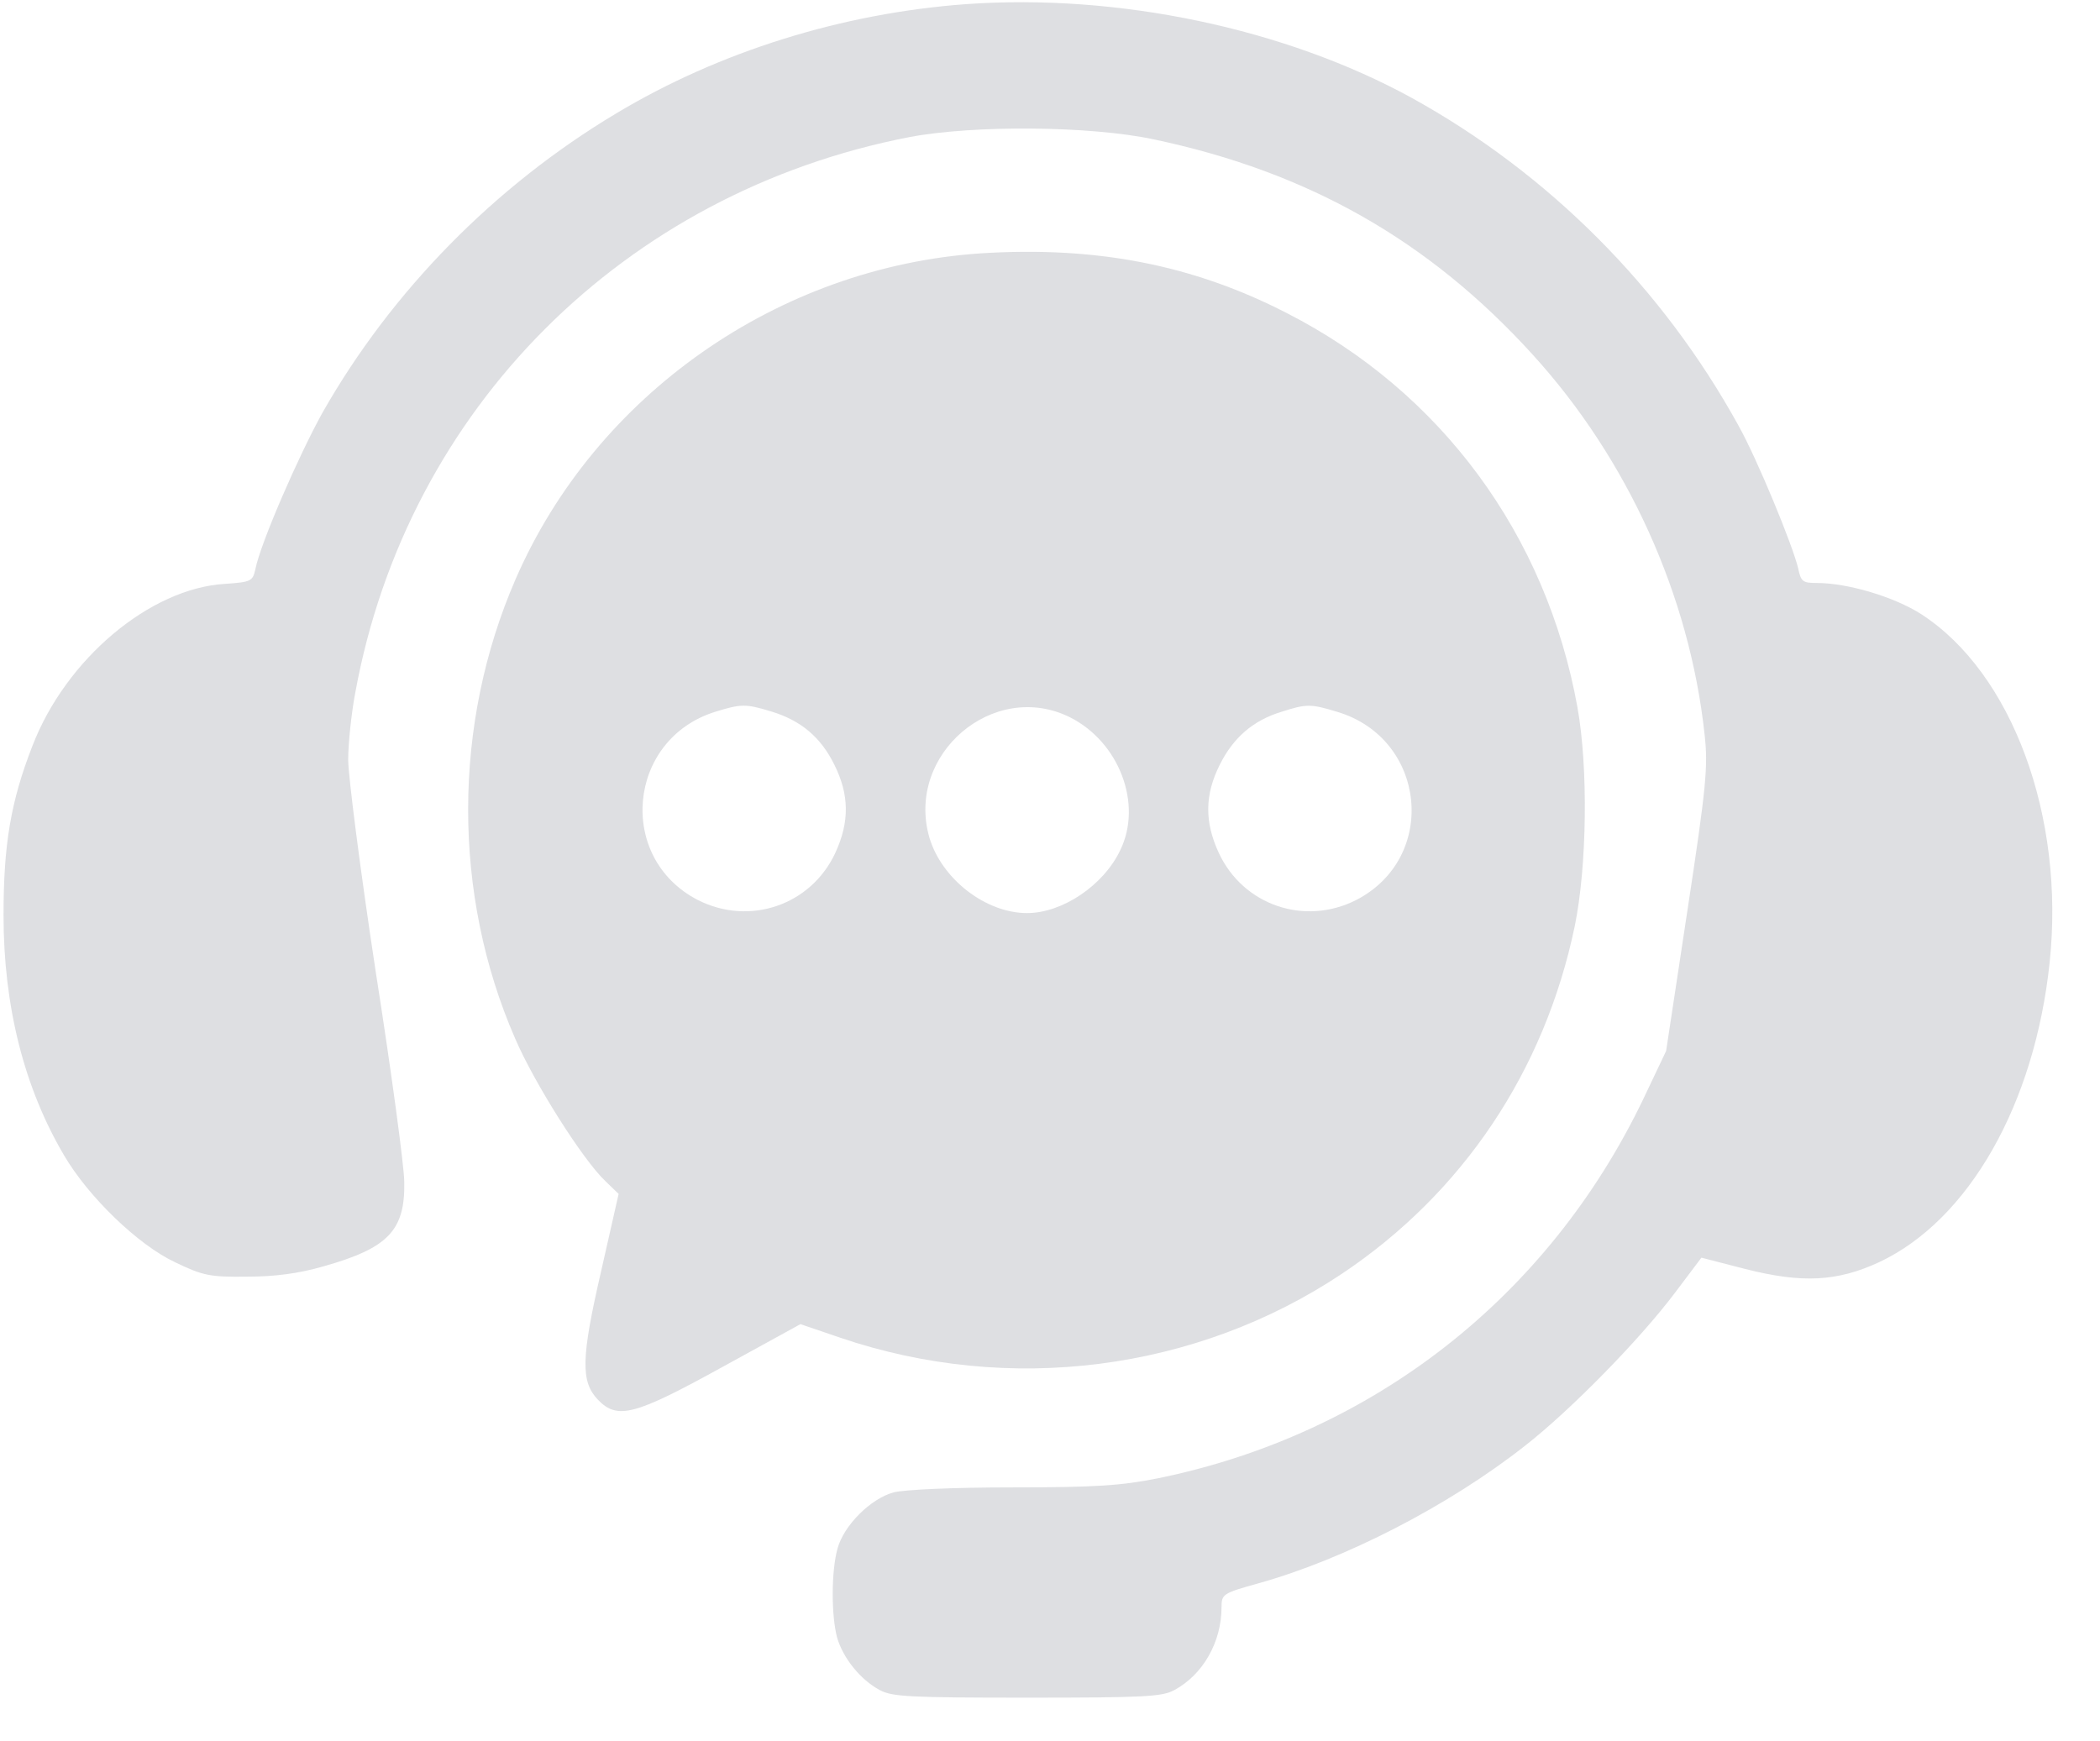
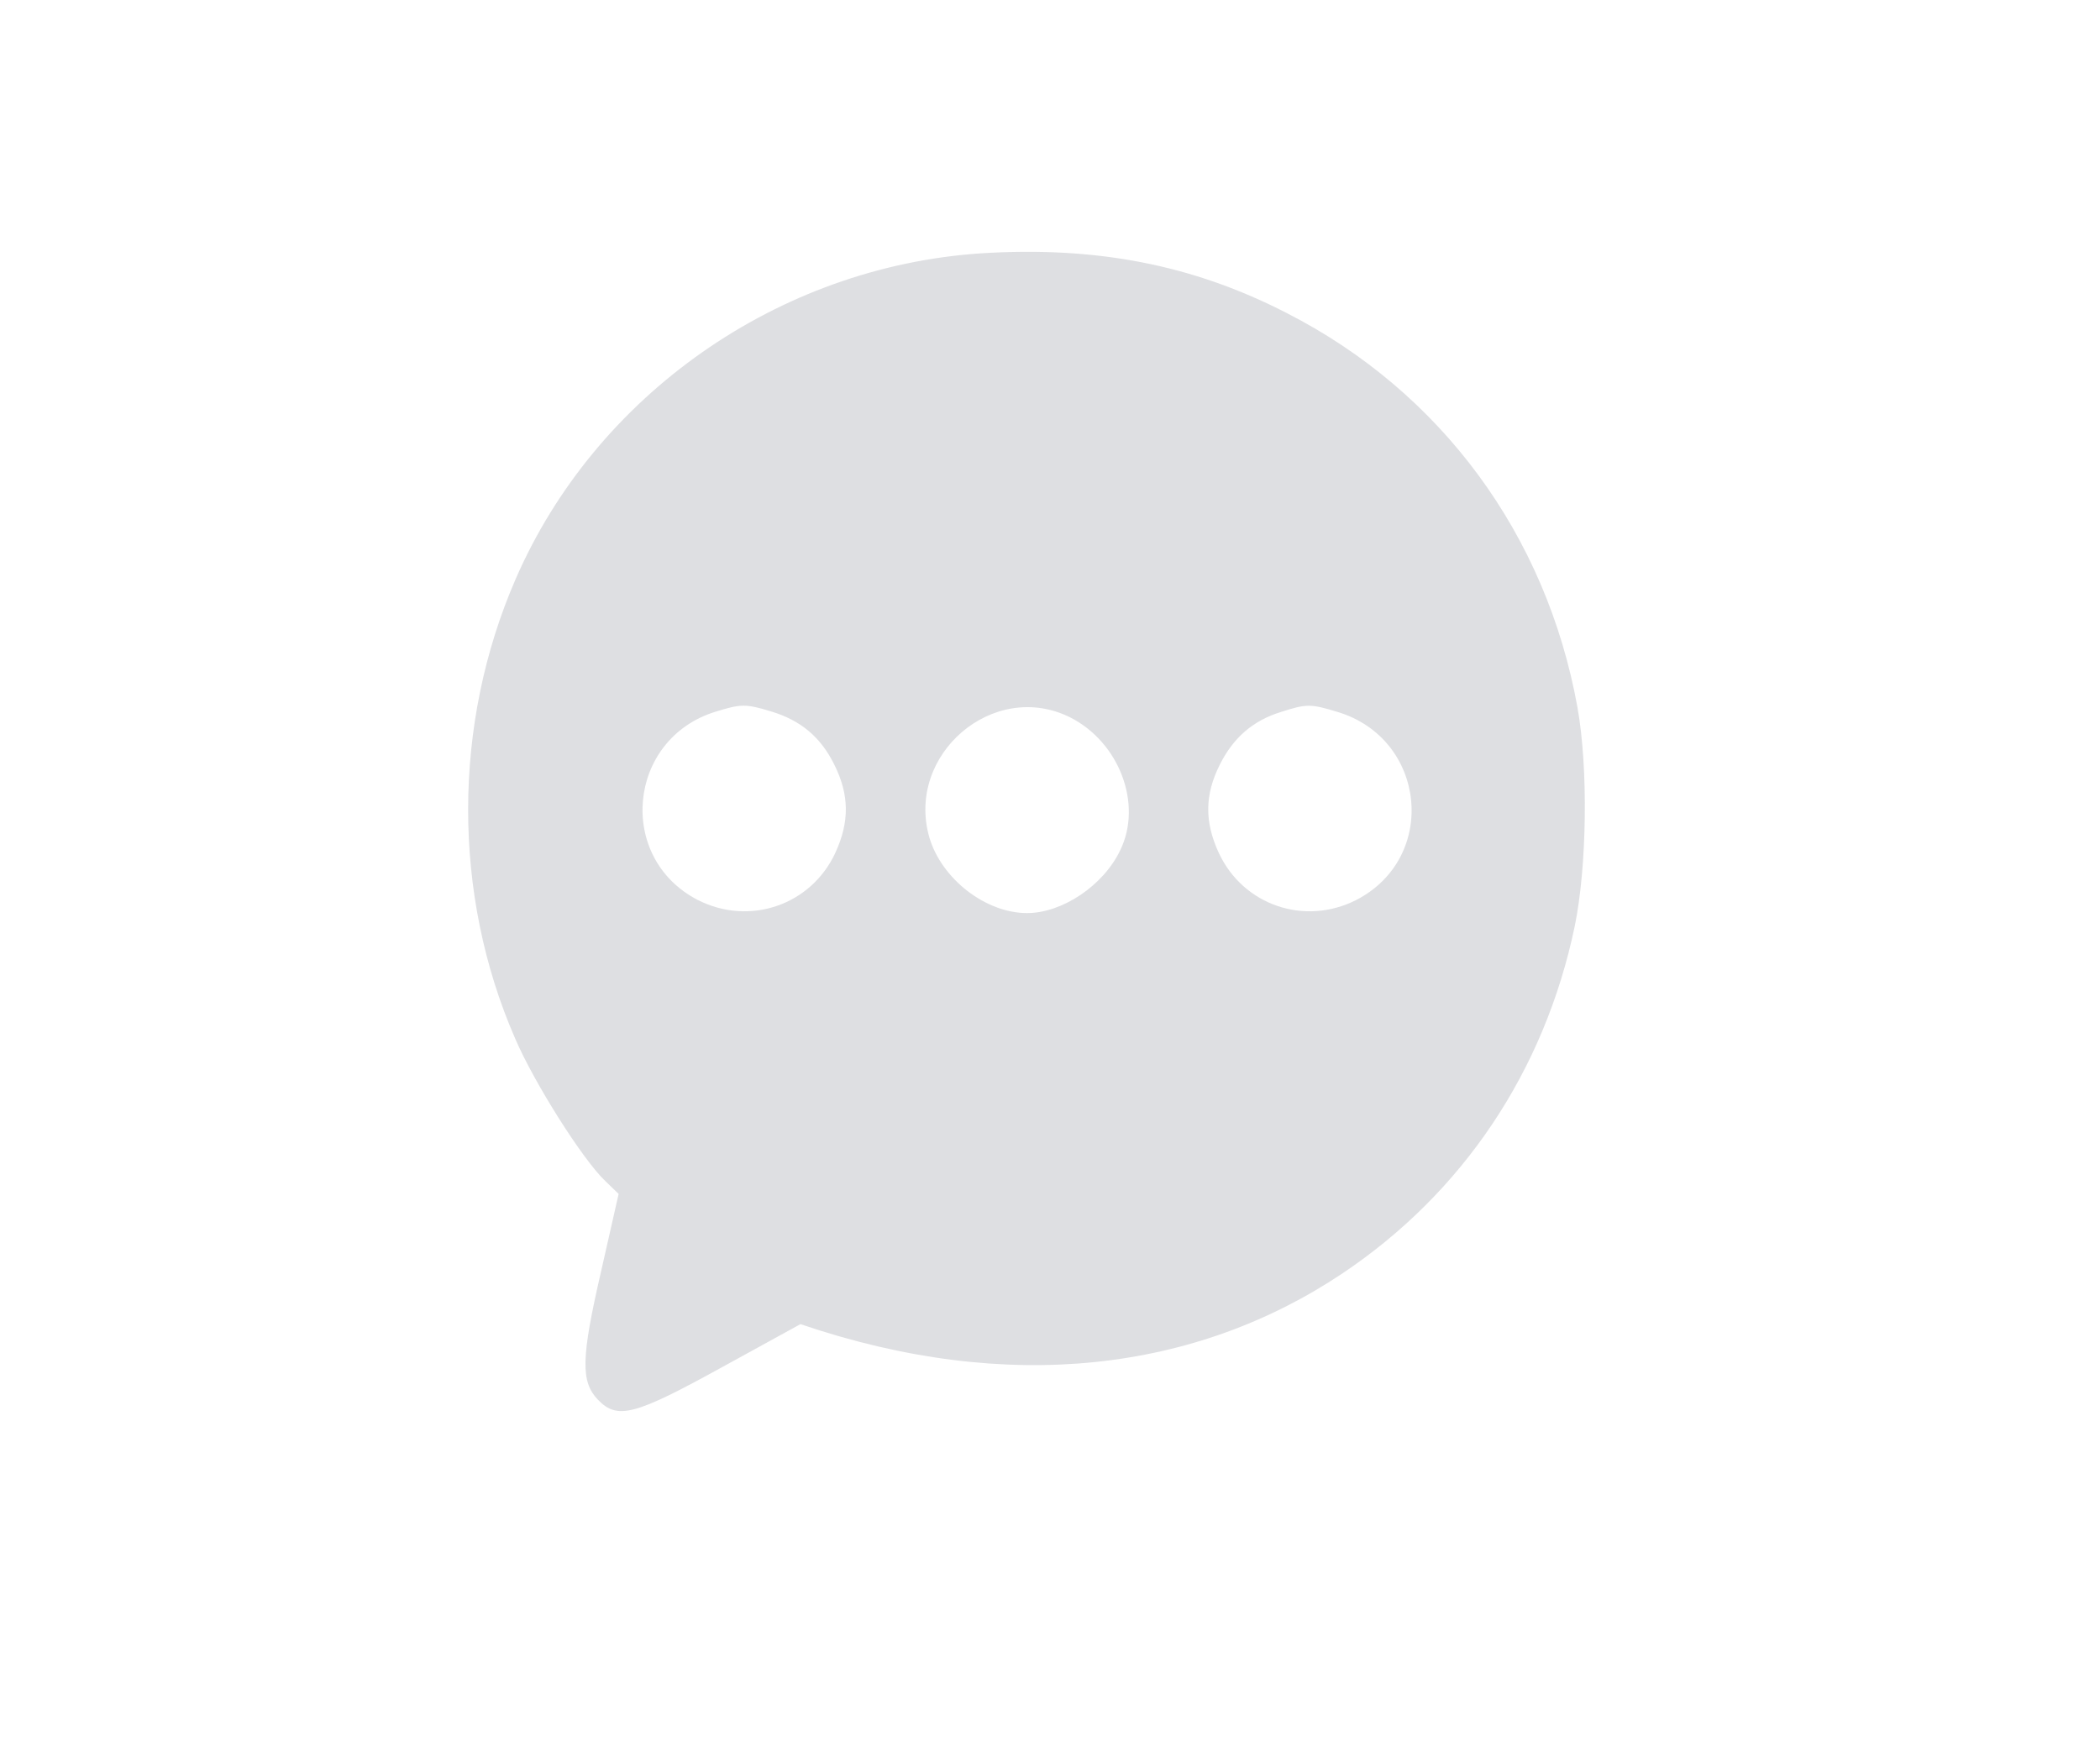
<svg xmlns="http://www.w3.org/2000/svg" width="41" height="34" viewBox="0 0 41 34" fill="none">
-   <path d="M18.86 0.081C16.44 0.258 14.038 1.008 12.025 2.218C9.65 3.64 7.645 5.688 6.303 8.046C5.826 8.903 5.084 10.616 4.987 11.11C4.934 11.349 4.908 11.366 4.387 11.402C2.93 11.49 1.287 12.867 0.634 14.563C0.21 15.649 0.069 16.488 0.069 17.874C0.069 19.658 0.475 21.247 1.252 22.563C1.729 23.376 2.7 24.312 3.416 24.647C3.963 24.912 4.104 24.939 4.82 24.93C5.367 24.93 5.835 24.868 6.321 24.727C7.575 24.373 7.91 24.029 7.893 23.084C7.893 22.793 7.645 20.947 7.336 18.978C7.036 17.009 6.798 15.146 6.798 14.837C6.798 14.528 6.859 13.927 6.939 13.512C7.954 7.984 12.184 3.755 17.756 2.677C19.01 2.439 21.288 2.457 22.524 2.721C25.544 3.357 27.902 4.699 29.924 6.925C31.779 8.964 32.988 11.631 33.28 14.342C33.35 14.969 33.315 15.349 32.944 17.786L32.529 20.523L32.088 21.451C30.233 25.327 26.798 28.012 22.604 28.868C21.897 29.009 21.394 29.045 19.769 29.045C18.604 29.045 17.659 29.089 17.447 29.142C16.997 29.265 16.476 29.786 16.352 30.237C16.228 30.678 16.228 31.544 16.343 31.976C16.458 32.374 16.794 32.797 17.173 33.001C17.412 33.133 17.756 33.151 20.052 33.151C22.348 33.151 22.692 33.133 22.931 33.001C23.487 32.7 23.849 32.065 23.849 31.385C23.849 31.129 23.875 31.111 24.573 30.917C26.251 30.449 28.282 29.407 29.774 28.232C30.666 27.535 32.017 26.157 32.706 25.239L33.218 24.559L34.075 24.78C35.187 25.062 35.867 25.027 36.688 24.647C38.437 23.826 39.726 21.565 40.017 18.793C40.318 15.94 39.284 13.141 37.51 11.993C36.989 11.658 36.079 11.384 35.47 11.384C35.196 11.384 35.161 11.357 35.108 11.101C35.002 10.651 34.304 8.956 33.942 8.311C32.459 5.618 30.233 3.384 27.558 1.909C25.094 0.558 21.836 -0.131 18.86 0.081Z" fill="#252A3E" fill-opacity="0.15" />
-   <path d="M19.151 4.947C15.195 5.212 11.628 7.711 10.065 11.313C8.837 14.139 8.829 17.459 10.056 20.276C10.427 21.142 11.38 22.651 11.822 23.067L12.078 23.314L11.734 24.833C11.345 26.519 11.336 26.978 11.672 27.331C12.052 27.729 12.387 27.641 14.1 26.696L15.628 25.857L16.405 26.122C19.699 27.243 23.354 26.775 26.207 24.868C28.555 23.296 30.154 20.921 30.745 18.086C30.984 16.921 31.01 14.996 30.798 13.812C30.189 10.439 28.132 7.649 25.12 6.112C23.284 5.167 21.394 4.805 19.151 4.947ZM15.054 13.892C15.637 14.068 16.025 14.395 16.29 14.934C16.581 15.517 16.59 16.046 16.308 16.656C15.831 17.68 14.63 18.086 13.623 17.574C12.034 16.753 12.246 14.439 13.959 13.901C14.471 13.742 14.559 13.742 15.054 13.892ZM20.891 14.007C21.853 14.492 22.312 15.702 21.871 16.603C21.544 17.291 20.741 17.83 20.052 17.83C19.239 17.83 18.383 17.159 18.145 16.355C17.677 14.731 19.398 13.265 20.891 14.007ZM26.11 13.901C27.849 14.422 28.087 16.744 26.48 17.574C25.474 18.086 24.273 17.68 23.796 16.656C23.513 16.046 23.522 15.517 23.814 14.934C24.078 14.404 24.467 14.068 25.015 13.901C25.509 13.742 25.588 13.742 26.11 13.901Z" fill="#252A3E" fill-opacity="0.15" />
+   <path d="M19.151 4.947C15.195 5.212 11.628 7.711 10.065 11.313C8.837 14.139 8.829 17.459 10.056 20.276C10.427 21.142 11.38 22.651 11.822 23.067L12.078 23.314L11.734 24.833C11.345 26.519 11.336 26.978 11.672 27.331C12.052 27.729 12.387 27.641 14.1 26.696L15.628 25.857C19.699 27.243 23.354 26.775 26.207 24.868C28.555 23.296 30.154 20.921 30.745 18.086C30.984 16.921 31.01 14.996 30.798 13.812C30.189 10.439 28.132 7.649 25.12 6.112C23.284 5.167 21.394 4.805 19.151 4.947ZM15.054 13.892C15.637 14.068 16.025 14.395 16.29 14.934C16.581 15.517 16.59 16.046 16.308 16.656C15.831 17.68 14.63 18.086 13.623 17.574C12.034 16.753 12.246 14.439 13.959 13.901C14.471 13.742 14.559 13.742 15.054 13.892ZM20.891 14.007C21.853 14.492 22.312 15.702 21.871 16.603C21.544 17.291 20.741 17.83 20.052 17.83C19.239 17.83 18.383 17.159 18.145 16.355C17.677 14.731 19.398 13.265 20.891 14.007ZM26.11 13.901C27.849 14.422 28.087 16.744 26.48 17.574C25.474 18.086 24.273 17.68 23.796 16.656C23.513 16.046 23.522 15.517 23.814 14.934C24.078 14.404 24.467 14.068 25.015 13.901C25.509 13.742 25.588 13.742 26.11 13.901Z" fill="#252A3E" fill-opacity="0.15" />
</svg>